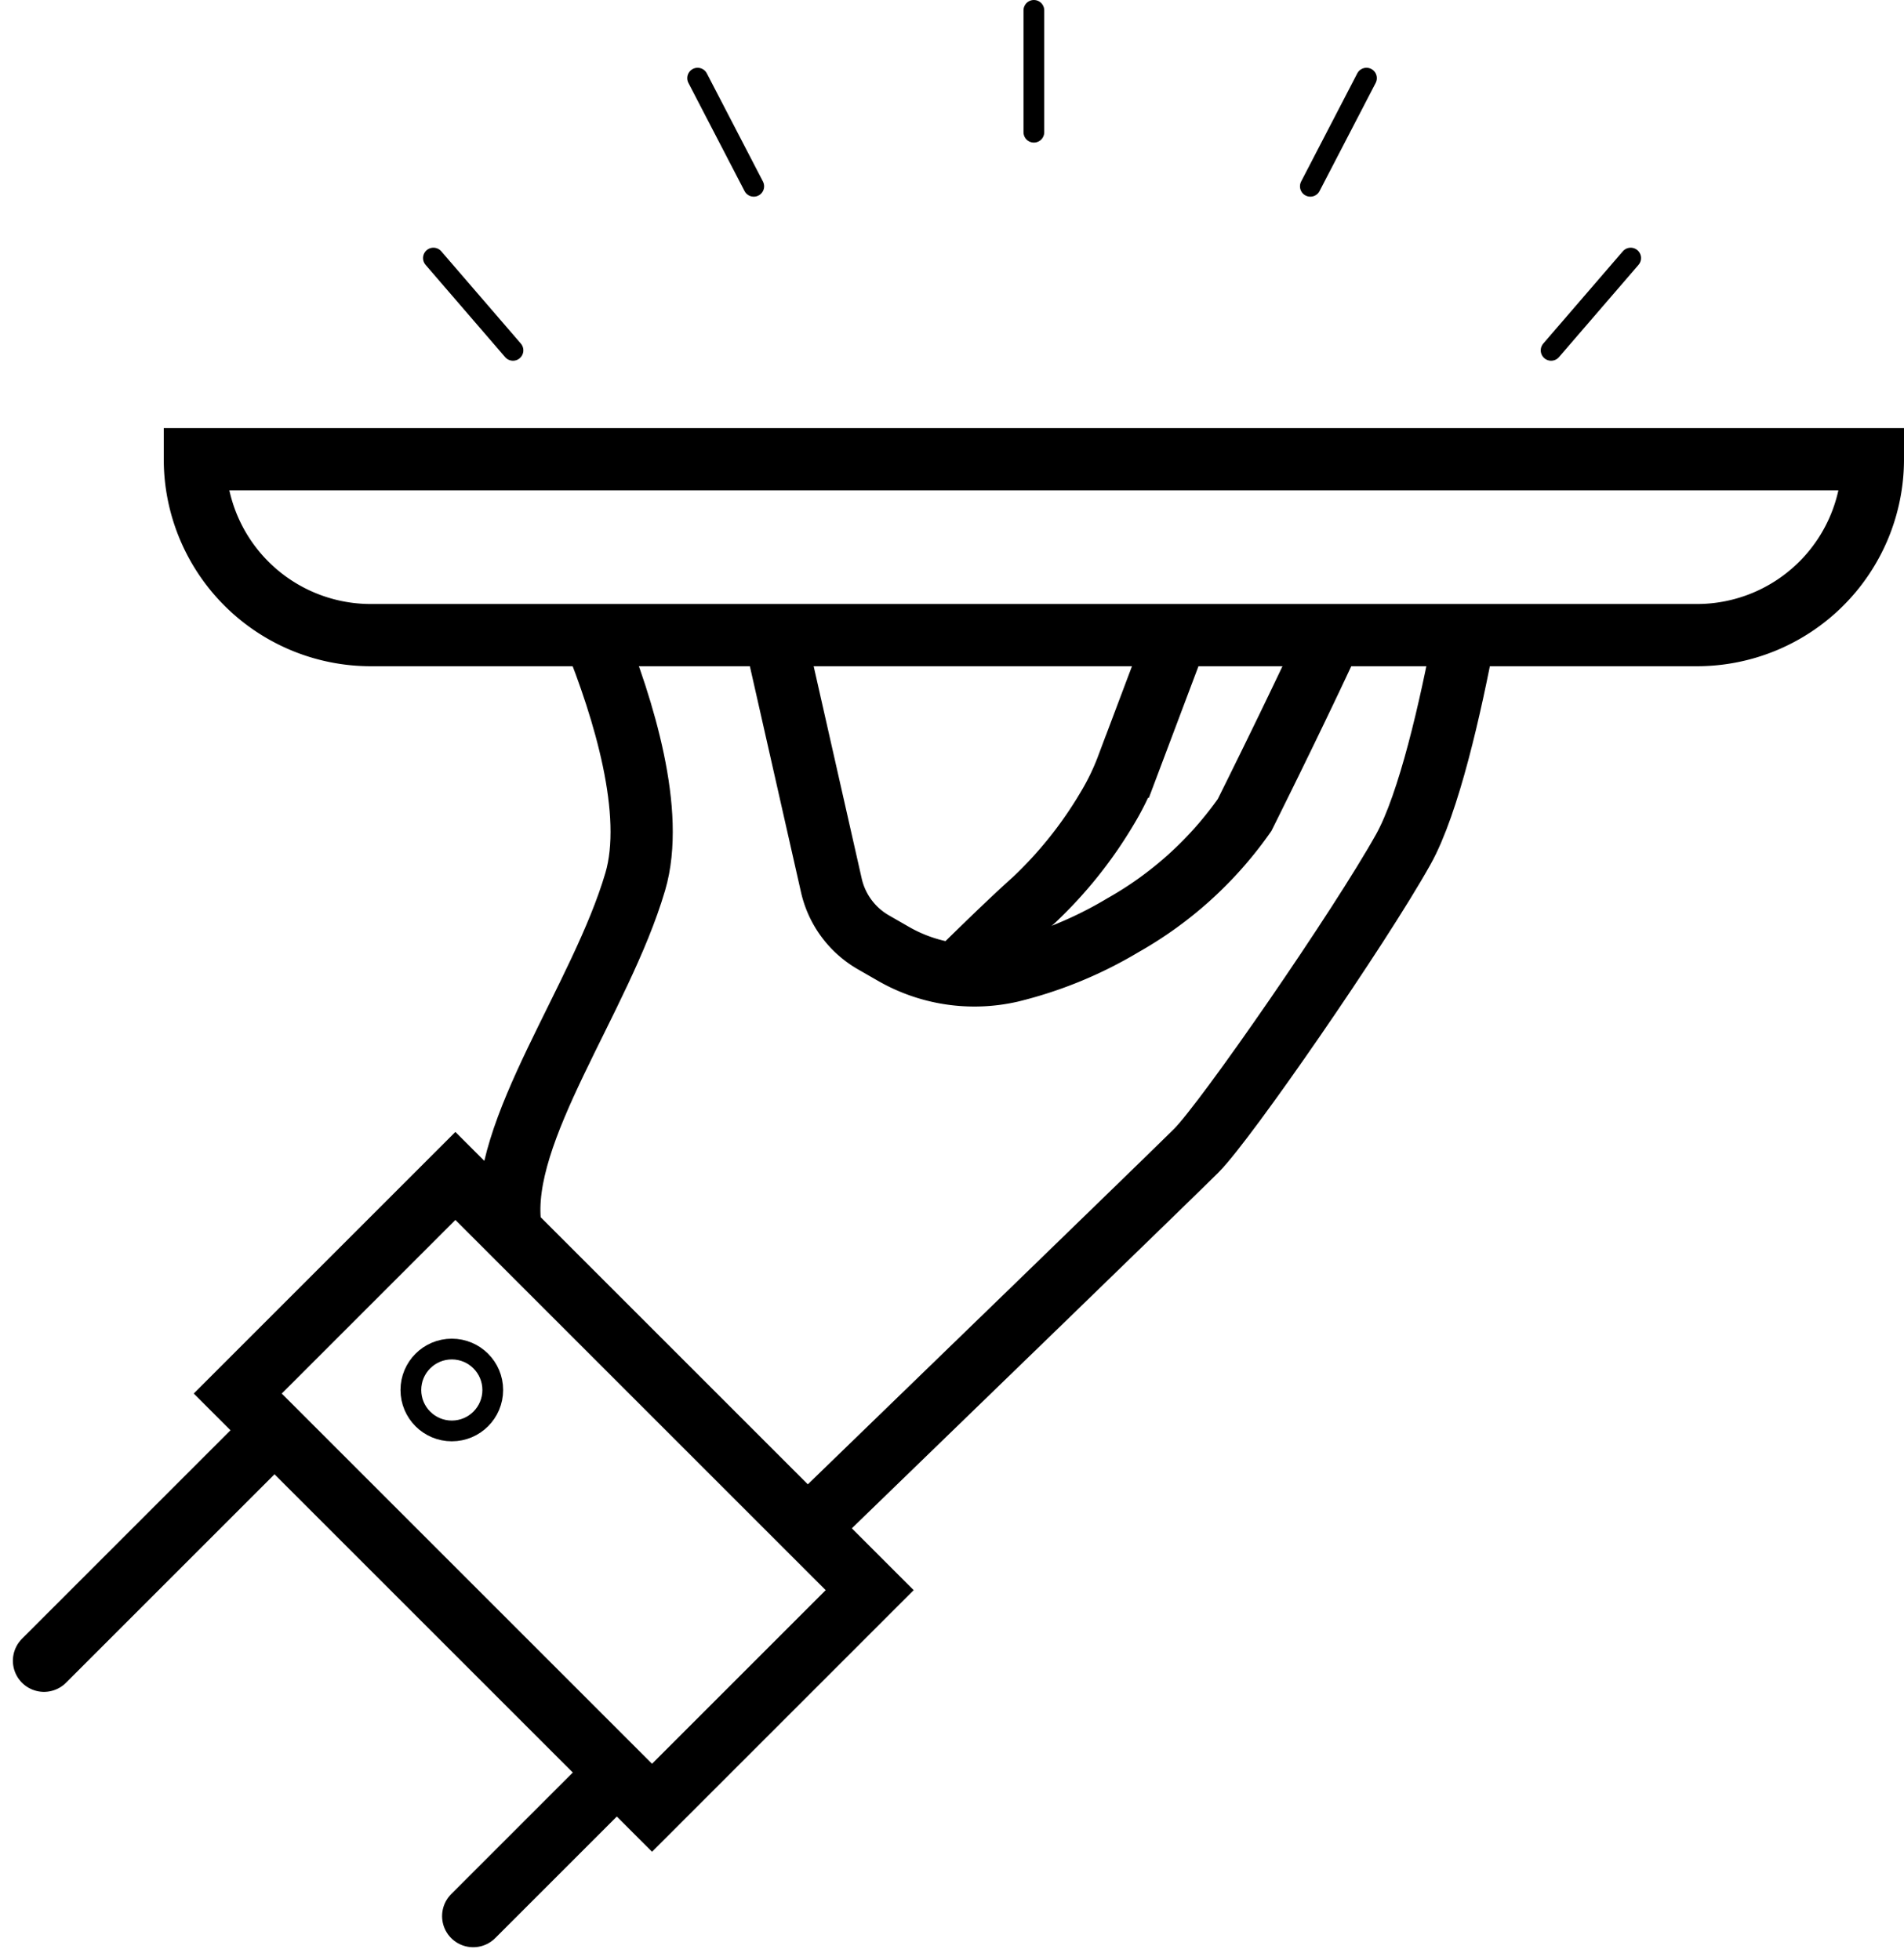
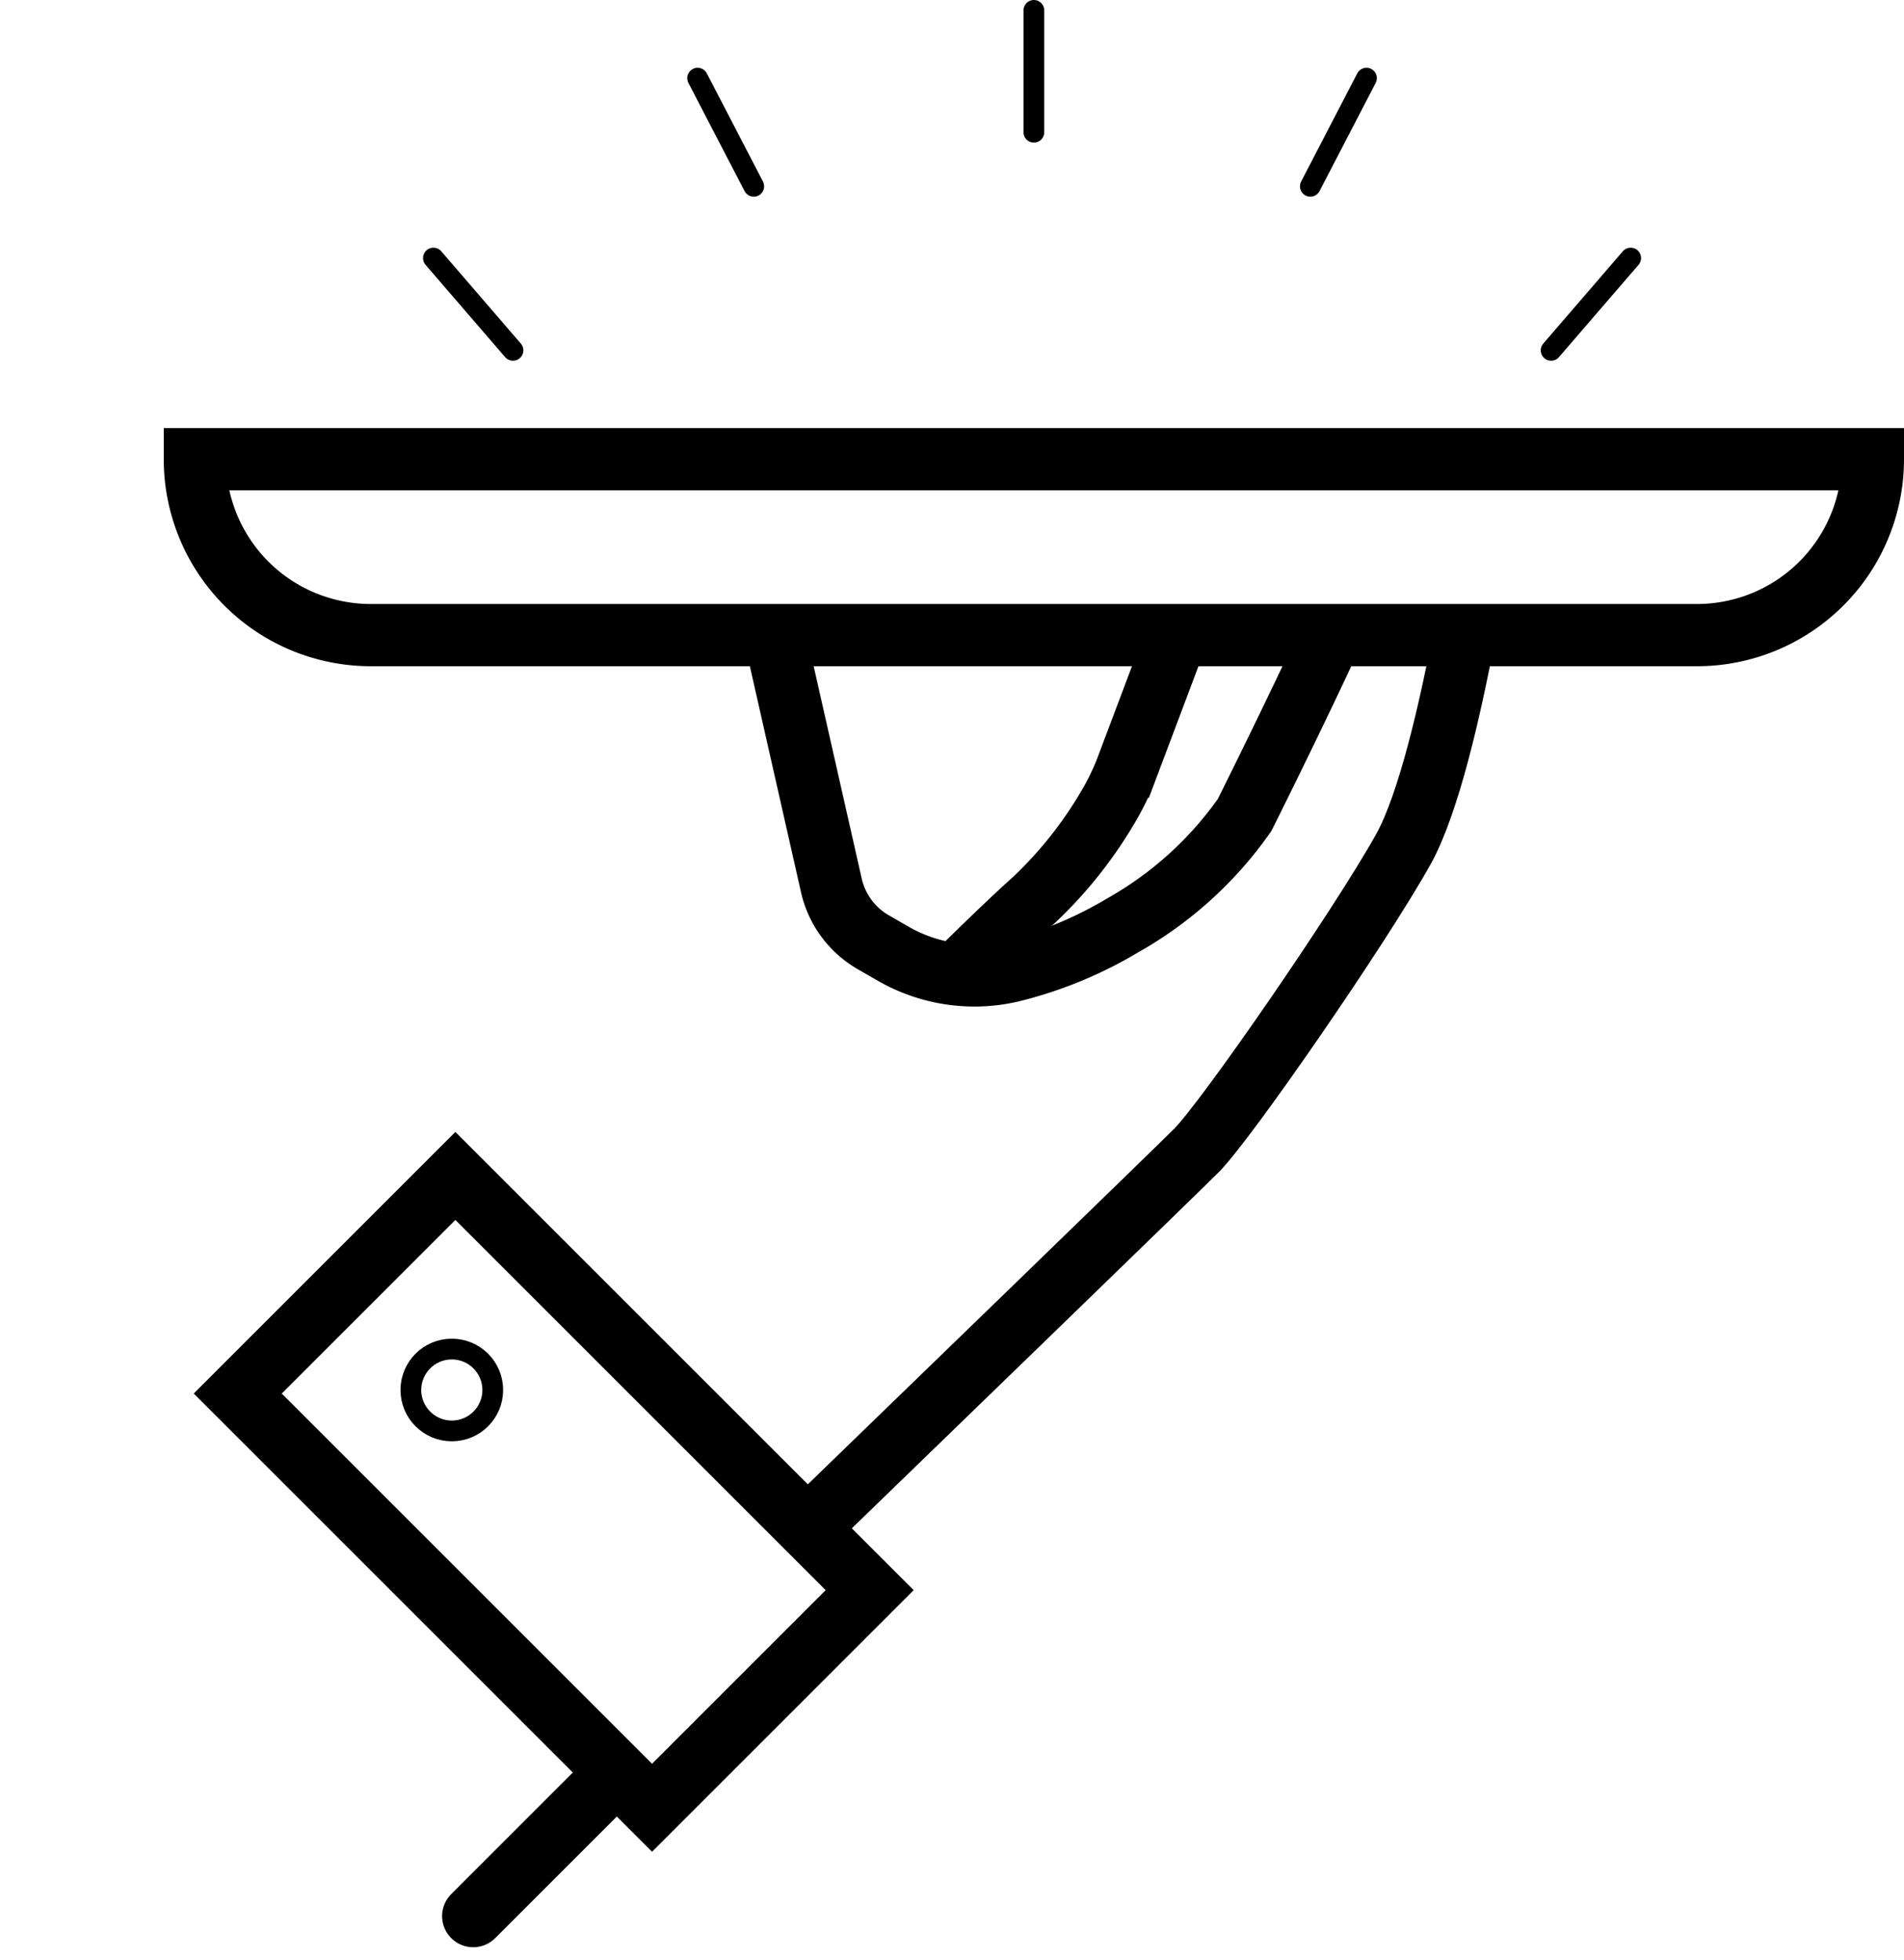
<svg xmlns="http://www.w3.org/2000/svg" width="91.788" height="94.51" viewBox="0 0 91.788 94.51">
  <g id="Group_85" data-name="Group 85" transform="translate(-1454.885 1419.653)">
    <path id="Rectangle_36" data-name="Rectangle 36" d="M0,0H80.894a0,0,0,0,1,0,0V0a8.481,8.481,0,0,1-8.481,8.481H8.481A8.481,8.481,0,0,1,0,0V0A0,0,0,0,1,0,0Z" transform="translate(1464.279 -1397.511)" fill="none" stroke="#000" stroke-miterlimit="10" stroke-width="3" />
    <rect id="Rectangle_37" data-name="Rectangle 37" width="28.245" height="14.838" transform="translate(1476.838 -1362.953) rotate(45)" fill="none" stroke="#000" stroke-miterlimit="10" stroke-width="3" />
    <line id="Line_6" data-name="Line 6" x1="6.303" y2="6.303" transform="translate(1477.697 -1333.567)" fill="none" stroke="#000" stroke-linecap="round" stroke-miterlimit="10" stroke-width="3" />
-     <line id="Line_7" data-name="Line 7" y1="10.492" x2="10.492" transform="translate(1457.006 -1350.069)" fill="none" stroke="#000" stroke-linecap="round" stroke-miterlimit="10" stroke-width="3" />
    <circle id="Ellipse_18" data-name="Ellipse 18" cx="1.974" cy="1.974" r="1.974" transform="translate(1474.692 -1354.606)" fill="none" stroke="#000" stroke-miterlimit="10" stroke-width="1" />
-     <path id="Path_440" data-name="Path 440" d="M1483.518-1389.03c1.43,3.55,2.971,8.556,1.991,11.888-1.663,5.653-6.583,12.013-6.029,16.558" fill="none" stroke="#000" stroke-miterlimit="10" stroke-width="3" />
    <path id="Path_441" data-name="Path 441" d="M1492.233-1389.03l2.731,12.071a4.245,4.245,0,0,0,2.021,2.739l.959.551a7.839,7.839,0,0,0,5.666.851,19.5,19.5,0,0,0,5.4-2.218,17.915,17.915,0,0,0,5.875-5.321s2.448-4.9,4.184-8.673" fill="none" stroke="#000" stroke-miterlimit="10" stroke-width="3" />
    <path id="Path_442" data-name="Path 442" d="M1525.472-1389.03c-.652,3.457-1.7,8.117-2.94,10.336-2.106,3.769-8.535,13.08-9.976,14.521-1.06,1.06-12.675,12.315-18.744,18.194" fill="none" stroke="#000" stroke-miterlimit="10" stroke-width="3" />
    <path id="Path_443" data-name="Path 443" d="M1511.623-1389.03l-2.39,6.344a12.126,12.126,0,0,1-.993,2.043,20.181,20.181,0,0,1-3.514,4.388c-1.089.974-2.64,2.482-4.038,3.867" fill="none" stroke="#000" stroke-miterlimit="10" stroke-width="3" />
    <line id="Line_8" data-name="Line 8" y2="5.875" transform="translate(1504.726 -1419.153)" fill="none" stroke="#000" stroke-linecap="round" stroke-miterlimit="10" stroke-width="1" />
    <line id="Line_9" data-name="Line 9" x1="2.706" y2="5.215" transform="translate(1518.054 -1415.885)" fill="none" stroke="#000" stroke-linecap="round" stroke-miterlimit="10" stroke-width="1" />
    <line id="Line_10" data-name="Line 10" x1="3.836" y2="4.45" transform="translate(1529.661 -1407.21)" fill="none" stroke="#000" stroke-linecap="round" stroke-miterlimit="10" stroke-width="1" />
    <line id="Line_11" data-name="Line 11" x2="2.706" y2="5.215" transform="translate(1488.516 -1415.885)" fill="none" stroke="#000" stroke-linecap="round" stroke-miterlimit="10" stroke-width="1" />
    <line id="Line_12" data-name="Line 12" x2="3.836" y2="4.45" transform="translate(1475.779 -1407.21)" fill="none" stroke="#000" stroke-linecap="round" stroke-miterlimit="10" stroke-width="1" />
  </g>
</svg>